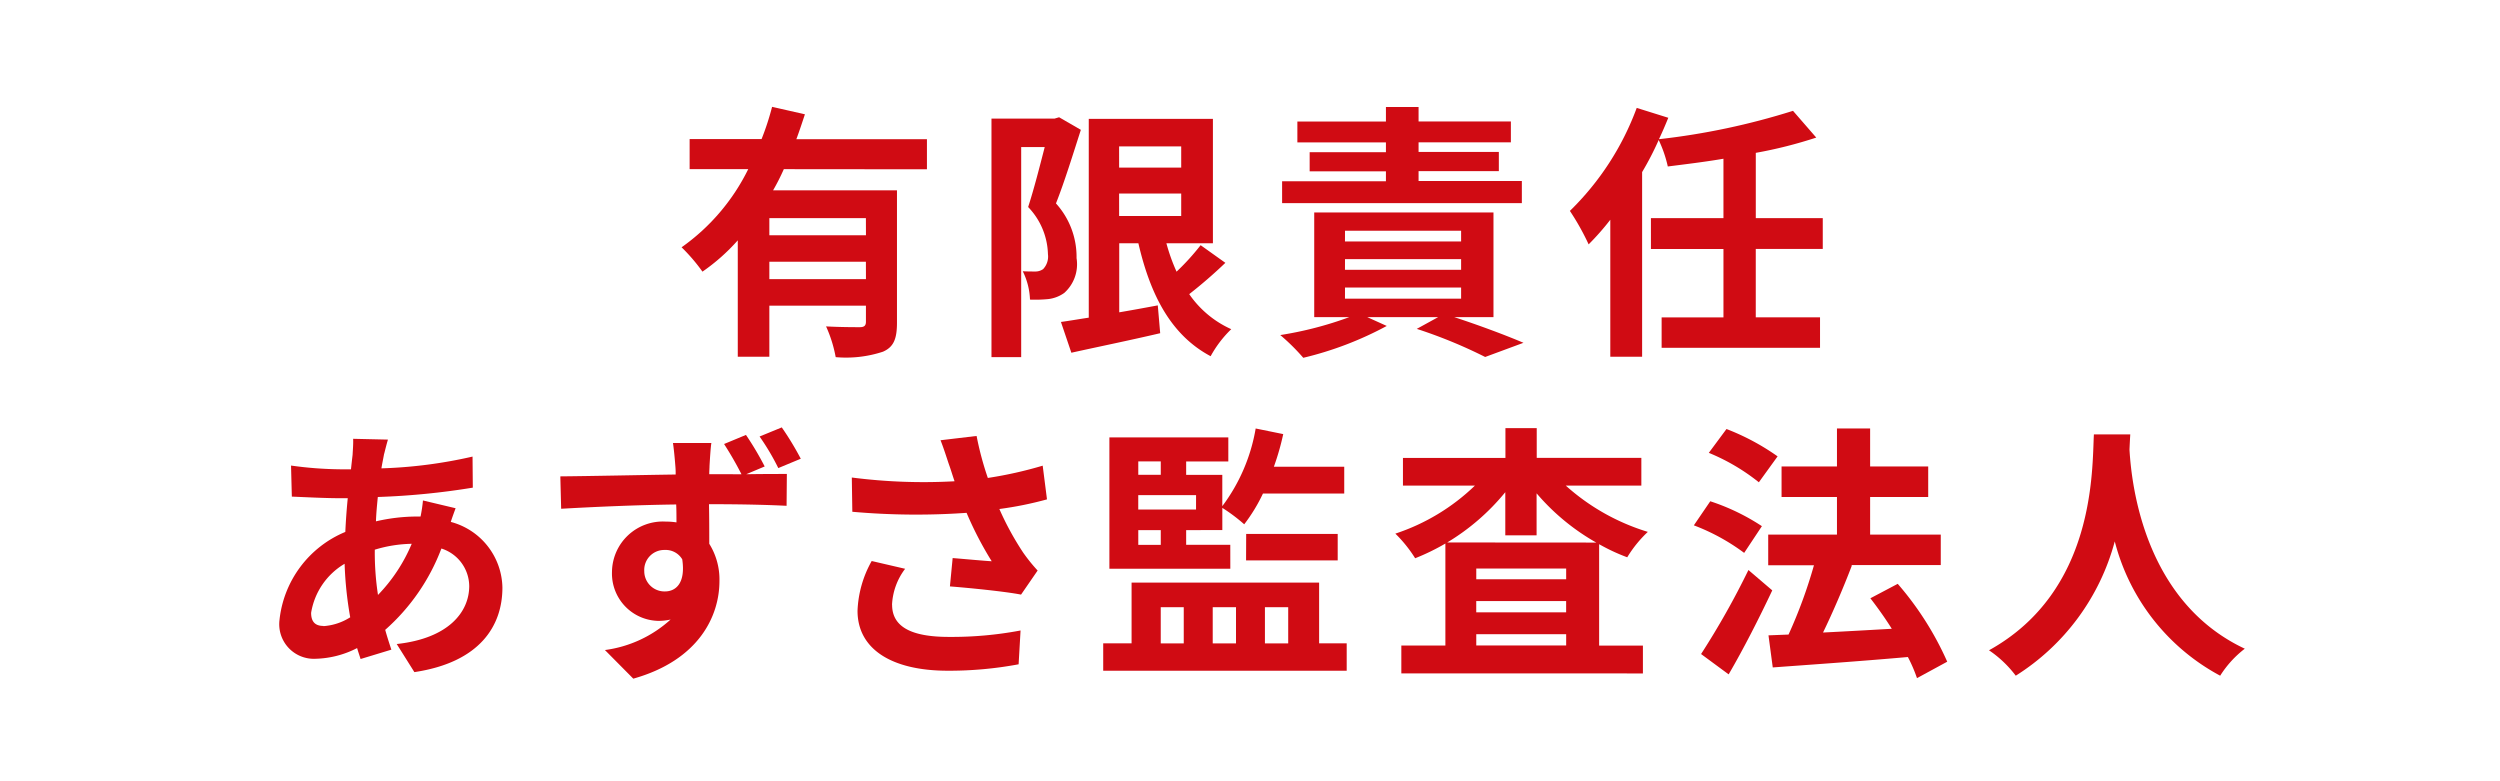
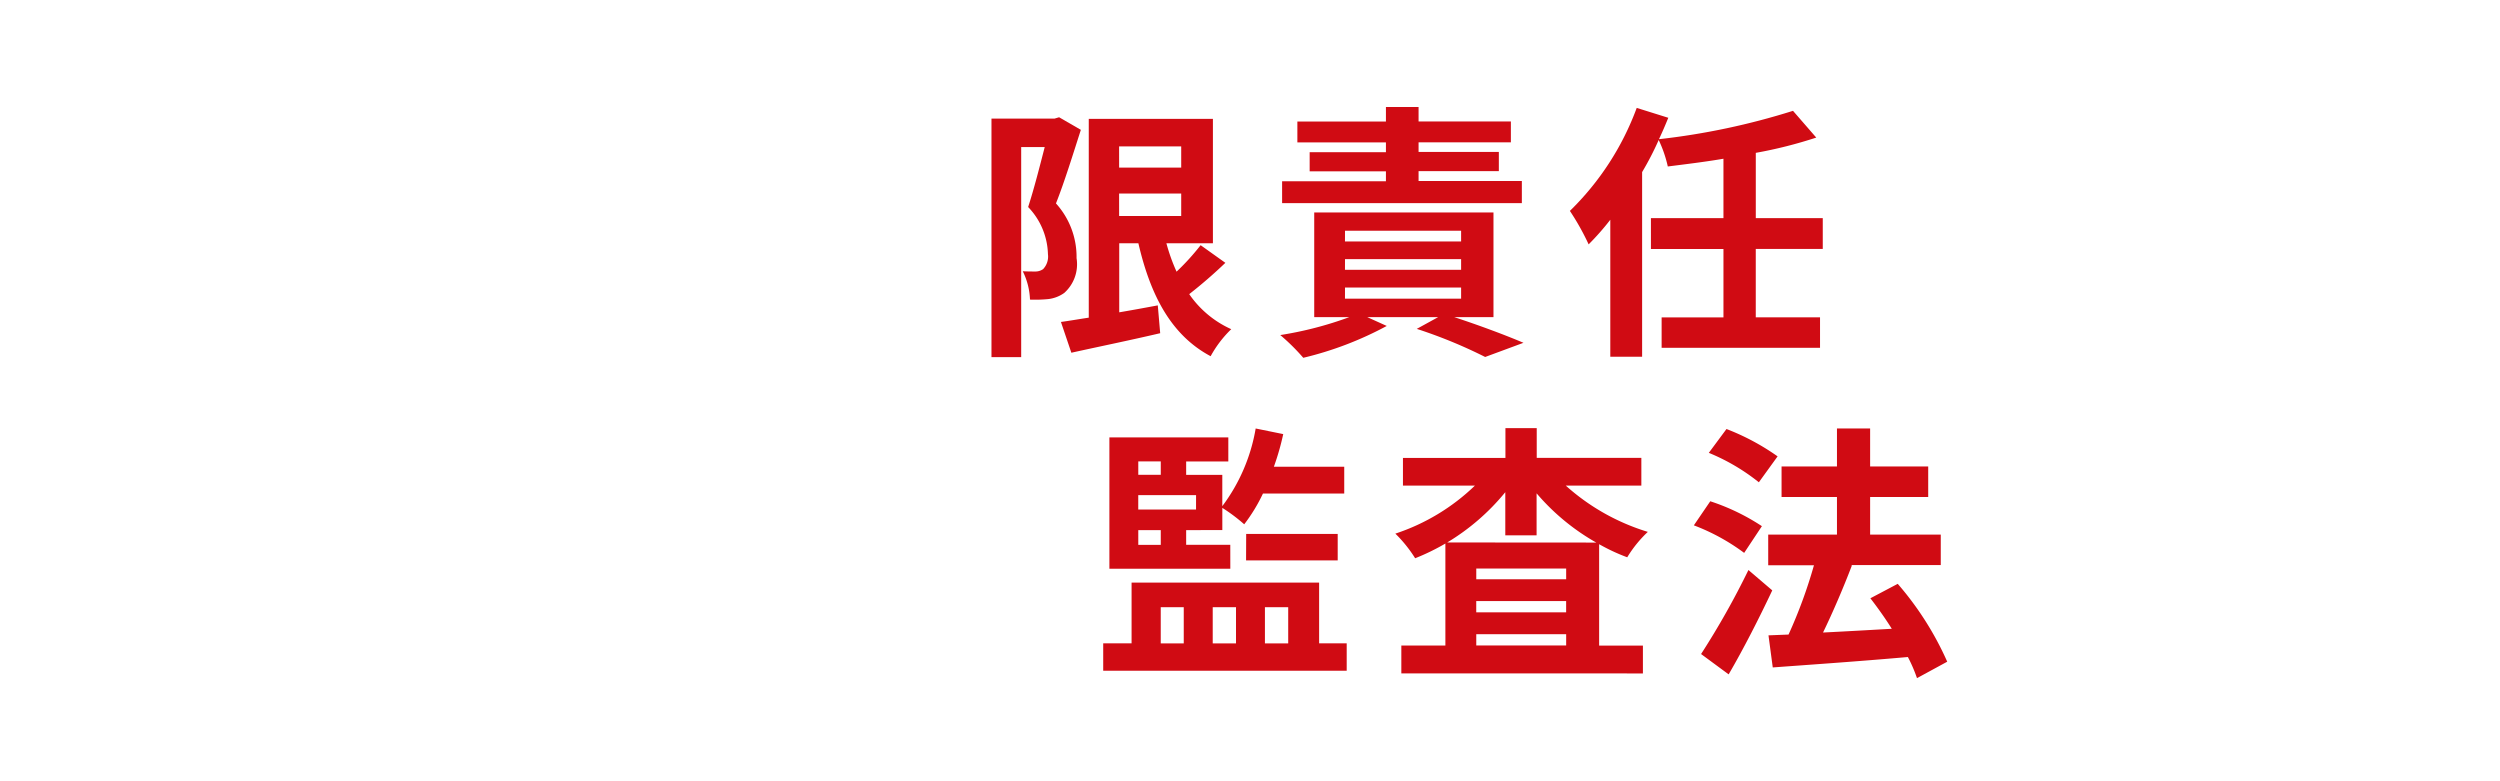
<svg xmlns="http://www.w3.org/2000/svg" id="グループ_27266" data-name="グループ 27266" width="91.379" height="28.537" viewBox="0 0 91.379 28.537">
  <defs>
    <clipPath id="clip-path">
      <rect id="長方形_3100" data-name="長方形 3100" width="91.379" height="28.537" fill="none" />
    </clipPath>
  </defs>
  <rect id="長方形_3099" data-name="長方形 3099" width="91.379" height="28.537" transform="translate(0 0)" fill="#fff" />
  <g id="グループ_27265" data-name="グループ 27265" transform="translate(0 0)">
    <g id="グループ_27264" data-name="グループ 27264" clip-path="url(#clip-path)">
-       <path id="パス_123036" data-name="パス 123036" d="M52.129,9.863a8,8,0,0,1-.392.773h4.528v4.832c0,.577-.108.89-.509,1.066a4.3,4.3,0,0,1-1.731.2,4.824,4.824,0,0,0-.352-1.124c.5.029,1.066.029,1.232.029s.225-.059.225-.2v-.587H51.6v1.868H50.446V12.465a7.169,7.169,0,0,1-1.291,1.144,6.555,6.555,0,0,0-.763-.89,7.6,7.6,0,0,0,2.436-2.856H48.686v-1.1h2.63A9.7,9.7,0,0,0,51.7,7.585l1.2.273c-.1.3-.2.607-.313.91h4.773v1.1Zm3,1.79H51.6v.626h3.531Zm0,1.594H51.6v.636h3.531Z" transform="translate(-23.479 -3.68)" fill="#d00b13" />
      <path id="パス_123037" data-name="パス 123037" d="M73.661,8.785c-.274.851-.606,1.927-.91,2.689a2.911,2.911,0,0,1,.753,2,1.405,1.405,0,0,1-.45,1.272,1.251,1.251,0,0,1-.577.224,4.934,4.934,0,0,1-.675.02,2.54,2.54,0,0,0-.264-1.036c.186.009.333.009.46.009a.485.485,0,0,0,.284-.088.665.665,0,0,0,.176-.547,2.574,2.574,0,0,0-.724-1.722c.205-.626.43-1.506.606-2.191H71.48v7.677H70.394V8.374H72.7l.166-.049Zm5.282,4.861a17.319,17.319,0,0,1-1.321,1.144,3.7,3.7,0,0,0,1.536,1.281,4.131,4.131,0,0,0-.753.988c-1.438-.763-2.2-2.22-2.641-4.127h-.7v2.523c.46-.078.939-.166,1.409-.254l.088,1.017c-1.125.264-2.328.509-3.247.714l-.381-1.125c.293-.039.635-.1,1.017-.157V8.384h4.538v4.548h-1.7a6.835,6.835,0,0,0,.371,1.037,8.72,8.72,0,0,0,.88-.968Zm-3.883-3.482h2.269V9.391H75.059Zm0,1.77h2.269v-.822H75.059Z" transform="translate(-34.154 -4.039)" fill="#d00b13" />
      <path id="パス_123038" data-name="パス 123038" d="M97.253,15.28c.919.3,1.917.675,2.533.939l-1.4.518a17.759,17.759,0,0,0-2.5-1.027l.783-.43H94.075l.714.323a12.514,12.514,0,0,1-3.051,1.164,7.559,7.559,0,0,0-.841-.831,13.166,13.166,0,0,0,2.523-.655H92.138V11.456H98.69V15.28Zm2.474-4.166H90.964v-.8h3.795V9.951H91.971v-.7h2.788V8.894H91.522V8.131h3.237V7.6h1.193v.528h3.374v.763H95.952v.352h2.934v.7H95.952v.362h3.775Zm-6.465,1.4h4.245v-.391H93.263Zm0,1.037h4.245v-.391H93.263Zm0,1.056h4.245V14.2H93.263Z" transform="translate(-44.101 -3.689)" fill="#d00b13" />
      <path id="パス_123039" data-name="パス 123039" d="M118.251,12.815v2.5H120.6v1.115h-5.79V15.318h2.26v-2.5h-2.651V11.69h2.651V9.519c-.685.117-1.379.2-2.034.283a4.549,4.549,0,0,0-.333-.968,10.961,10.961,0,0,1-.606,1.173v6.748h-1.163V11.749a9.3,9.3,0,0,1-.792.9,9.1,9.1,0,0,0-.685-1.223A10.165,10.165,0,0,0,113.9,7.661l1.154.361c-.108.265-.215.518-.342.783a25.79,25.79,0,0,0,4.9-1.037l.85.978a16.258,16.258,0,0,1-2.21.558V11.69H120.7v1.125Z" transform="translate(-54.075 -3.717)" fill="#d00b13" />
-       <path id="パス_123040" data-name="パス 123040" d="M23.669,31.692c-.029.166-.068.342-.1.538A17.168,17.168,0,0,0,26.9,31.8l.01,1.135a27,27,0,0,1-3.472.342c-.029.293-.059.6-.068.89a6.672,6.672,0,0,1,1.457-.176H25a5.381,5.381,0,0,0,.088-.587l1.193.284c-.039.108-.117.312-.176.5a2.529,2.529,0,0,1,1.887,2.4c0,1.388-.811,2.729-3.218,3.09l-.645-1.027c1.887-.205,2.65-1.164,2.65-2.122a1.455,1.455,0,0,0-1.017-1.369,7.507,7.507,0,0,1-2.054,2.973c.068.245.147.489.225.724l-1.125.342c-.039-.127-.088-.264-.127-.4a3.489,3.489,0,0,1-1.516.391,1.265,1.265,0,0,1-1.321-1.418,3.933,3.933,0,0,1,2.406-3.218q.029-.632.089-1.233h-.313c-.509,0-1.272-.039-1.731-.058l-.029-1.135a13.82,13.82,0,0,0,1.8.137h.391q.029-.279.059-.528c.01-.186.029-.42.02-.587l1.272.029c-.059.2-.1.372-.137.518m-2.22,6.3a2.079,2.079,0,0,0,.978-.323,13.7,13.7,0,0,1-.205-1.956A2.554,2.554,0,0,0,21,37.511c0,.313.137.479.45.479m1.995-1.134a6.03,6.03,0,0,0,1.232-1.868,4.876,4.876,0,0,0-1.35.215v.029a10.289,10.289,0,0,0,.117,1.624" transform="translate(-9.628 -15.111)" fill="#d00b13" />
-       <path id="パス_123041" data-name="パス 123041" d="M47.248,31.774l-.675.284c.626-.01,1.193-.01,1.486-.01l-.01,1.164c-.586-.03-1.516-.059-2.836-.059.01.5.01,1.017.01,1.448a2.46,2.46,0,0,1,.372,1.36c0,1.281-.753,2.895-3.149,3.569l-1.037-1.046a4.427,4.427,0,0,0,2.4-1.115,2.085,2.085,0,0,1-.45.049,1.73,1.73,0,0,1-1.692-1.79,1.861,1.861,0,0,1,1.966-1.839,2.548,2.548,0,0,1,.391.029c0-.215,0-.44-.01-.655-1.476.02-3,.088-4.205.157l-.03-1.184c1.115-.01,2.9-.049,4.215-.068a2.665,2.665,0,0,0-.01-.3c-.029-.392-.068-.724-.088-.851H45.3c-.029.157-.059.685-.068.841,0,.078-.01.186-.01.3H46.4a12.419,12.419,0,0,0-.636-1.105l.8-.332a11,11,0,0,1,.685,1.154M43.6,36.342c.41,0,.763-.314.635-1.174a.706.706,0,0,0-.645-.342.731.731,0,0,0-.743.773.739.739,0,0,0,.753.743m4.968-4.851-.822.342a8.586,8.586,0,0,0-.684-1.154l.811-.333a10.821,10.821,0,0,1,.694,1.144" transform="translate(-19.298 -14.724)" fill="#d00b13" />
-       <path id="パス_123042" data-name="パス 123042" d="M63.713,31.111l1.321-.157a11.411,11.411,0,0,0,.411,1.535,14.809,14.809,0,0,0,2.005-.449l.157,1.232a13.011,13.011,0,0,1-1.741.352,10.687,10.687,0,0,0,.871,1.594,6.222,6.222,0,0,0,.528.655l-.606.88c-.548-.108-1.78-.235-2.6-.3l.1-1.036c.48.039,1.125.1,1.428.117a12.817,12.817,0,0,1-.919-1.77,26.278,26.278,0,0,1-4.176-.039l-.019-1.252a20.515,20.515,0,0,0,3.756.137c-.079-.225-.137-.43-.2-.6-.078-.224-.185-.577-.313-.9m-1.77,6.015c0,.822.734,1.174,2.074,1.174a13.508,13.508,0,0,0,2.621-.235L66.57,39.3a13.8,13.8,0,0,1-2.631.235c-2-.01-3.257-.783-3.257-2.191a4,4,0,0,1,.518-1.819l1.222.284a2.354,2.354,0,0,0-.479,1.32" transform="translate(-29.338 -15.019)" fill="#d00b13" />
      <path id="パス_123043" data-name="パス 123043" d="M87.227,38.276v1h-8.9v-1h1.037v-2.22h6.855v2.22Zm-4.254-2.729h-4.42v-4.8H82.9v.88H81.359v.49h1.321v1.144A6.553,6.553,0,0,0,83.9,30.422l1.007.205a9.3,9.3,0,0,1-.342,1.193h2.572V32.8H84.166a6.12,6.12,0,0,1-.685,1.124,6.145,6.145,0,0,0-.8-.6v.812H81.359v.538h1.613Zm-3.364-3.433h.822v-.489h-.822Zm2.112.743H79.608v.528h2.112Zm-2.112,1.819h.822v-.538h-.822Zm.821,3.6h.841V36.955H80.43Zm1.9,0h.851V36.955h-.851Zm1.223-4h3.345v.968H83.549Zm.685,4h.851V36.955h-.851Z" transform="translate(-38.003 -14.76)" fill="#d00b13" />
      <path id="パス_123044" data-name="パス 123044" d="M105.3,32.5a7.947,7.947,0,0,0,3,1.692,4.394,4.394,0,0,0-.753.929,6.978,6.978,0,0,1-1.027-.479v3.707h1.6v1.017H99.29V38.345H100.9V34.618a8.1,8.1,0,0,1-1.105.538,4.883,4.883,0,0,0-.724-.9A7.632,7.632,0,0,0,101.98,32.5H99.349V31.489h3.746V30.4h1.144v1.086h3.824V32.5Zm1.115,2.083a8.117,8.117,0,0,1-2.181-1.8v1.536h-1.144V32.741a8.179,8.179,0,0,1-2.123,1.838Zm-1.1.949h-3.286v.391h3.286Zm-3.287,1.6h3.286v-.411h-3.286Zm3.287.8h-3.286v.411h3.286Z" transform="translate(-48.069 -14.751)" fill="#d00b13" />
      <path id="パス_123045" data-name="パス 123045" d="M122.1,34.969a7.552,7.552,0,0,0-1.839-1.007l.6-.88a7.868,7.868,0,0,1,1.887.91Zm1.027,1.37c-.479,1.017-1.047,2.132-1.594,3.07l-1.008-.743a29.231,29.231,0,0,0,1.731-3.071Zm-.49-3.951a7.447,7.447,0,0,0-1.829-1.076l.646-.871a8.563,8.563,0,0,1,1.868,1Zm5.78,7.159a5.373,5.373,0,0,0-.333-.772c-1.77.157-3.619.284-4.939.381l-.156-1.173.733-.029a17.723,17.723,0,0,0,.929-2.533h-1.672V34.3h2.513V32.926h-2.025V31.811h2.025V30.422h1.212v1.389h2.123v1.115h-2.123V34.3h2.582v1.115H126l.039.01c-.313.822-.7,1.721-1.056,2.455.783-.039,1.653-.088,2.513-.137-.245-.391-.518-.773-.783-1.115l1-.528a11.363,11.363,0,0,1,1.809,2.846Z" transform="translate(-58.348 -14.76)" fill="#d00b13" />
-       <path id="パス_123046" data-name="パス 123046" d="M146.381,30.841c-.01.157-.02.352-.029.557.078,1.35.567,5.565,4.215,7.277a3.813,3.813,0,0,0-.9.987,7.756,7.756,0,0,1-3.853-4.909,8.348,8.348,0,0,1-3.619,4.909,4.083,4.083,0,0,0-.978-.929c3.9-2.161,3.765-6.6,3.834-7.892Z" transform="translate(-68.516 -14.964)" fill="#d00b13" />
    </g>
  </g>
</svg>